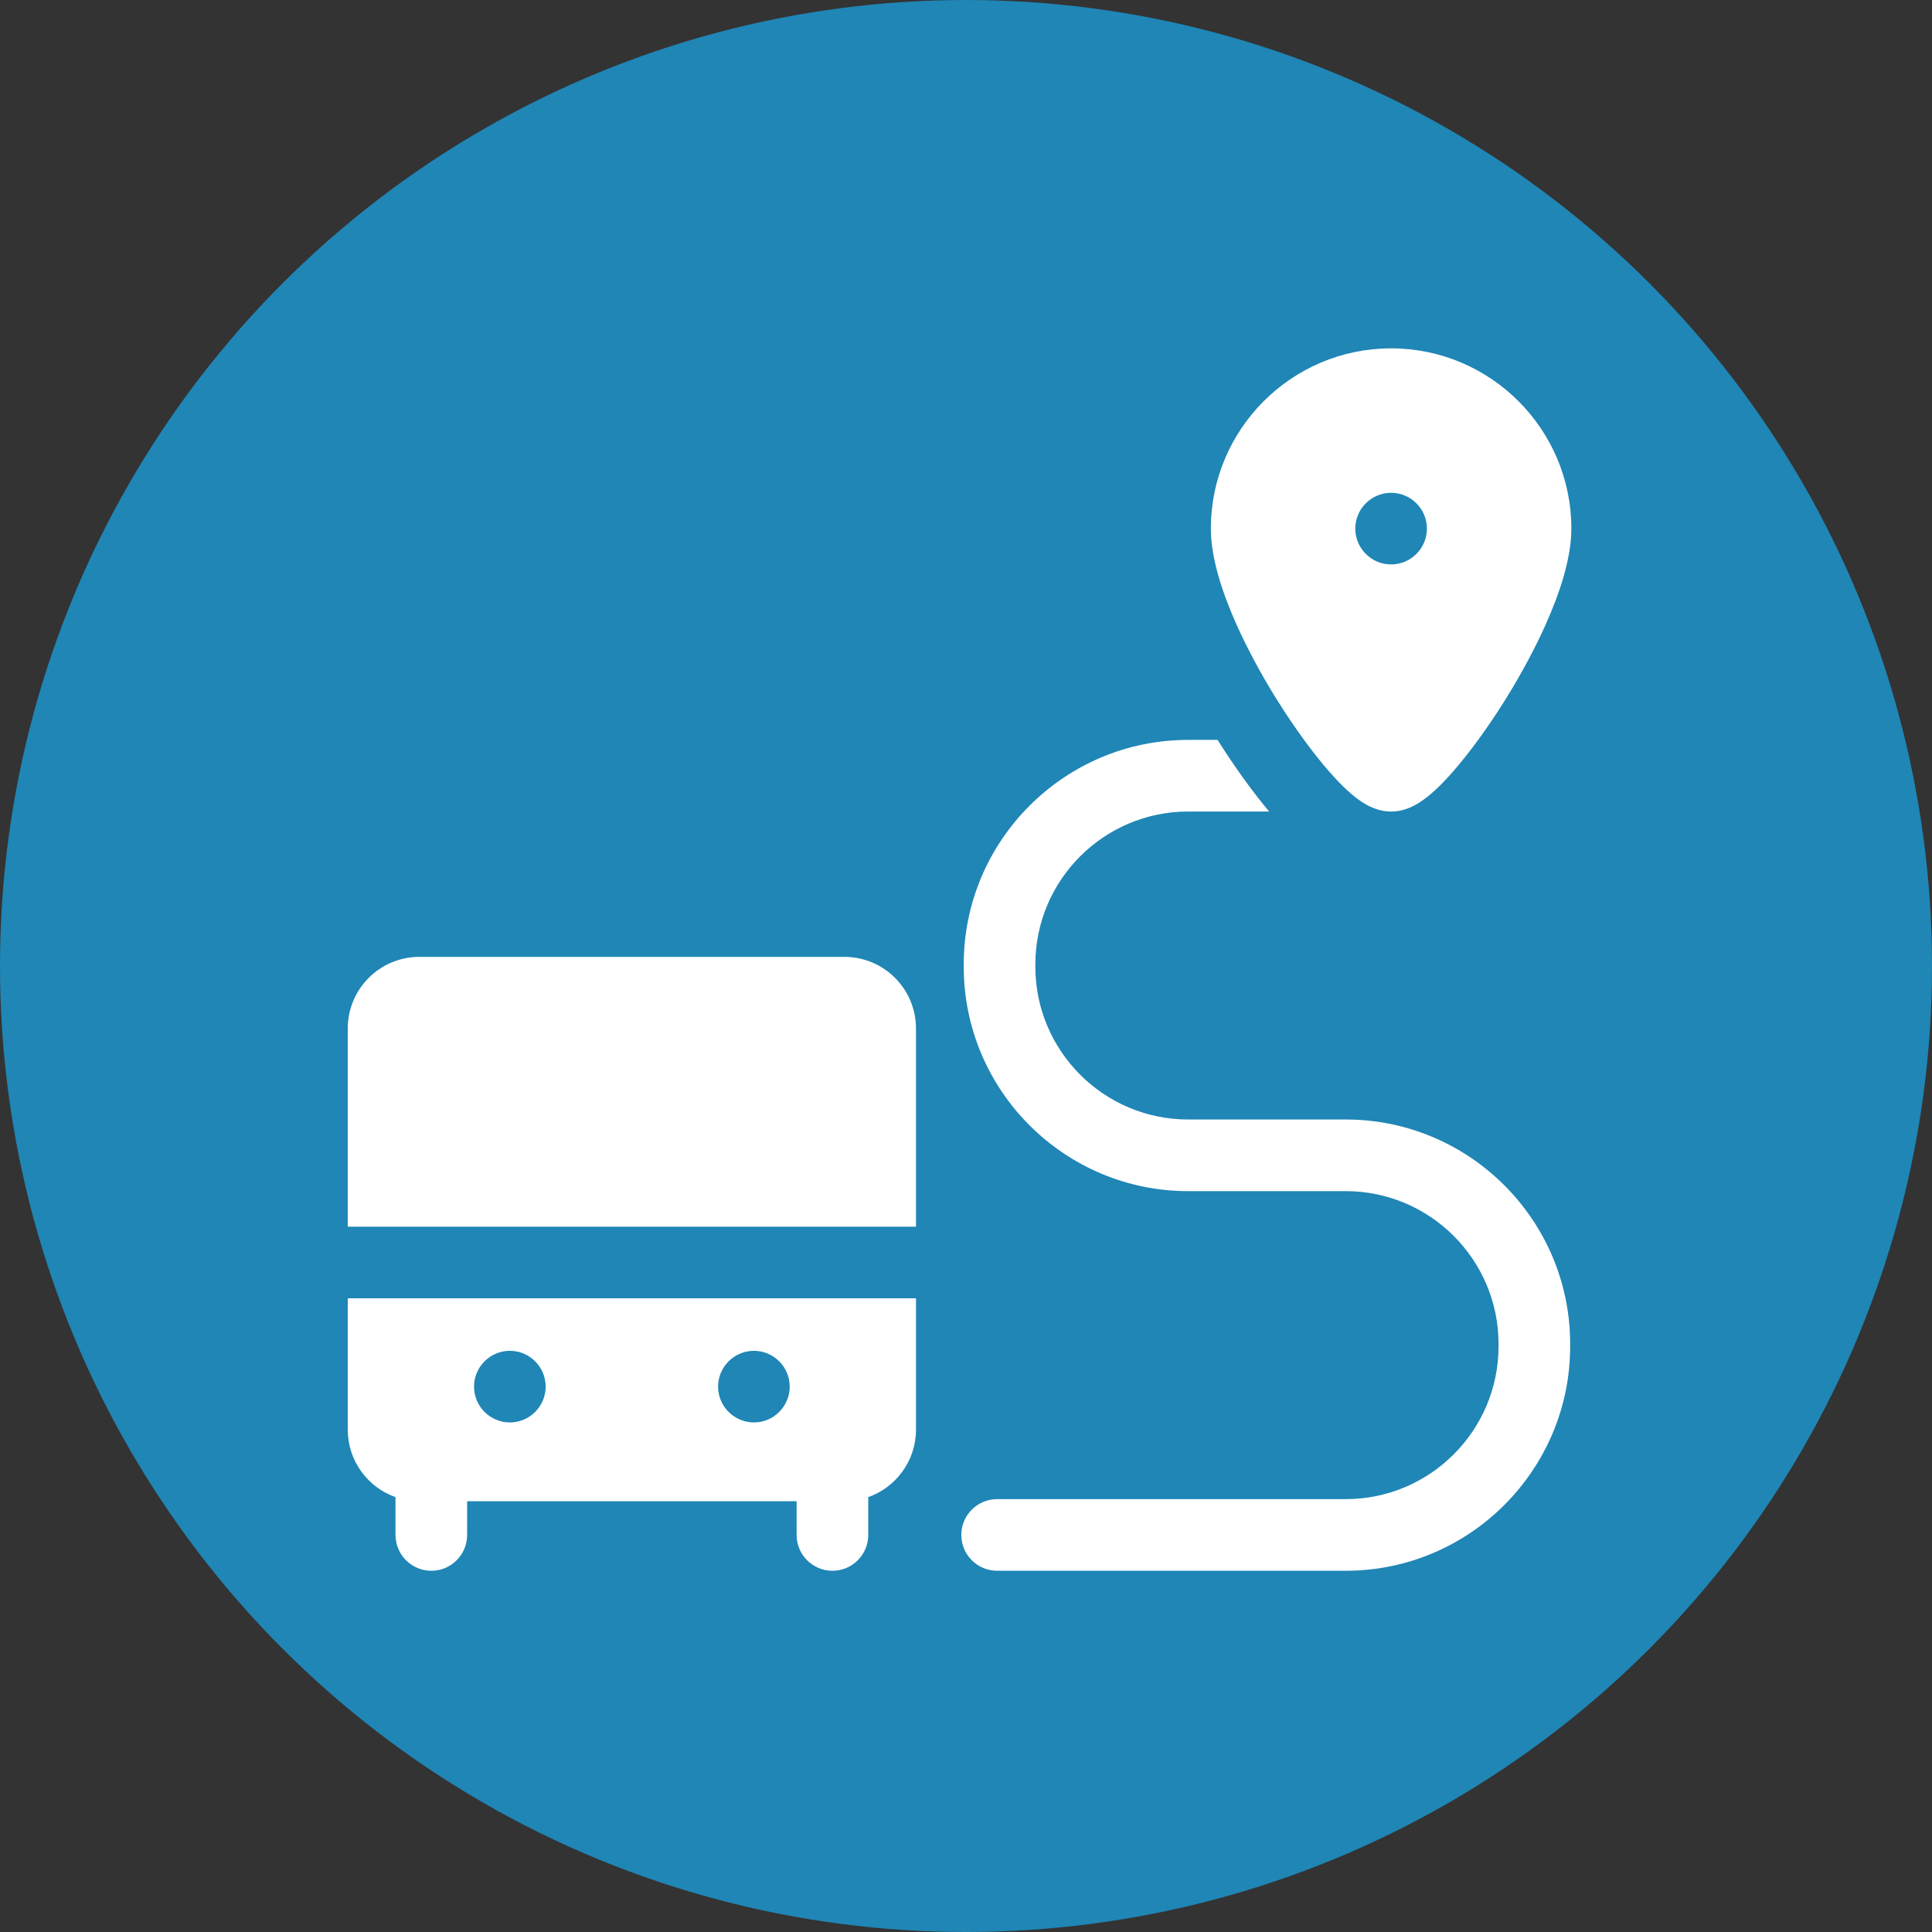
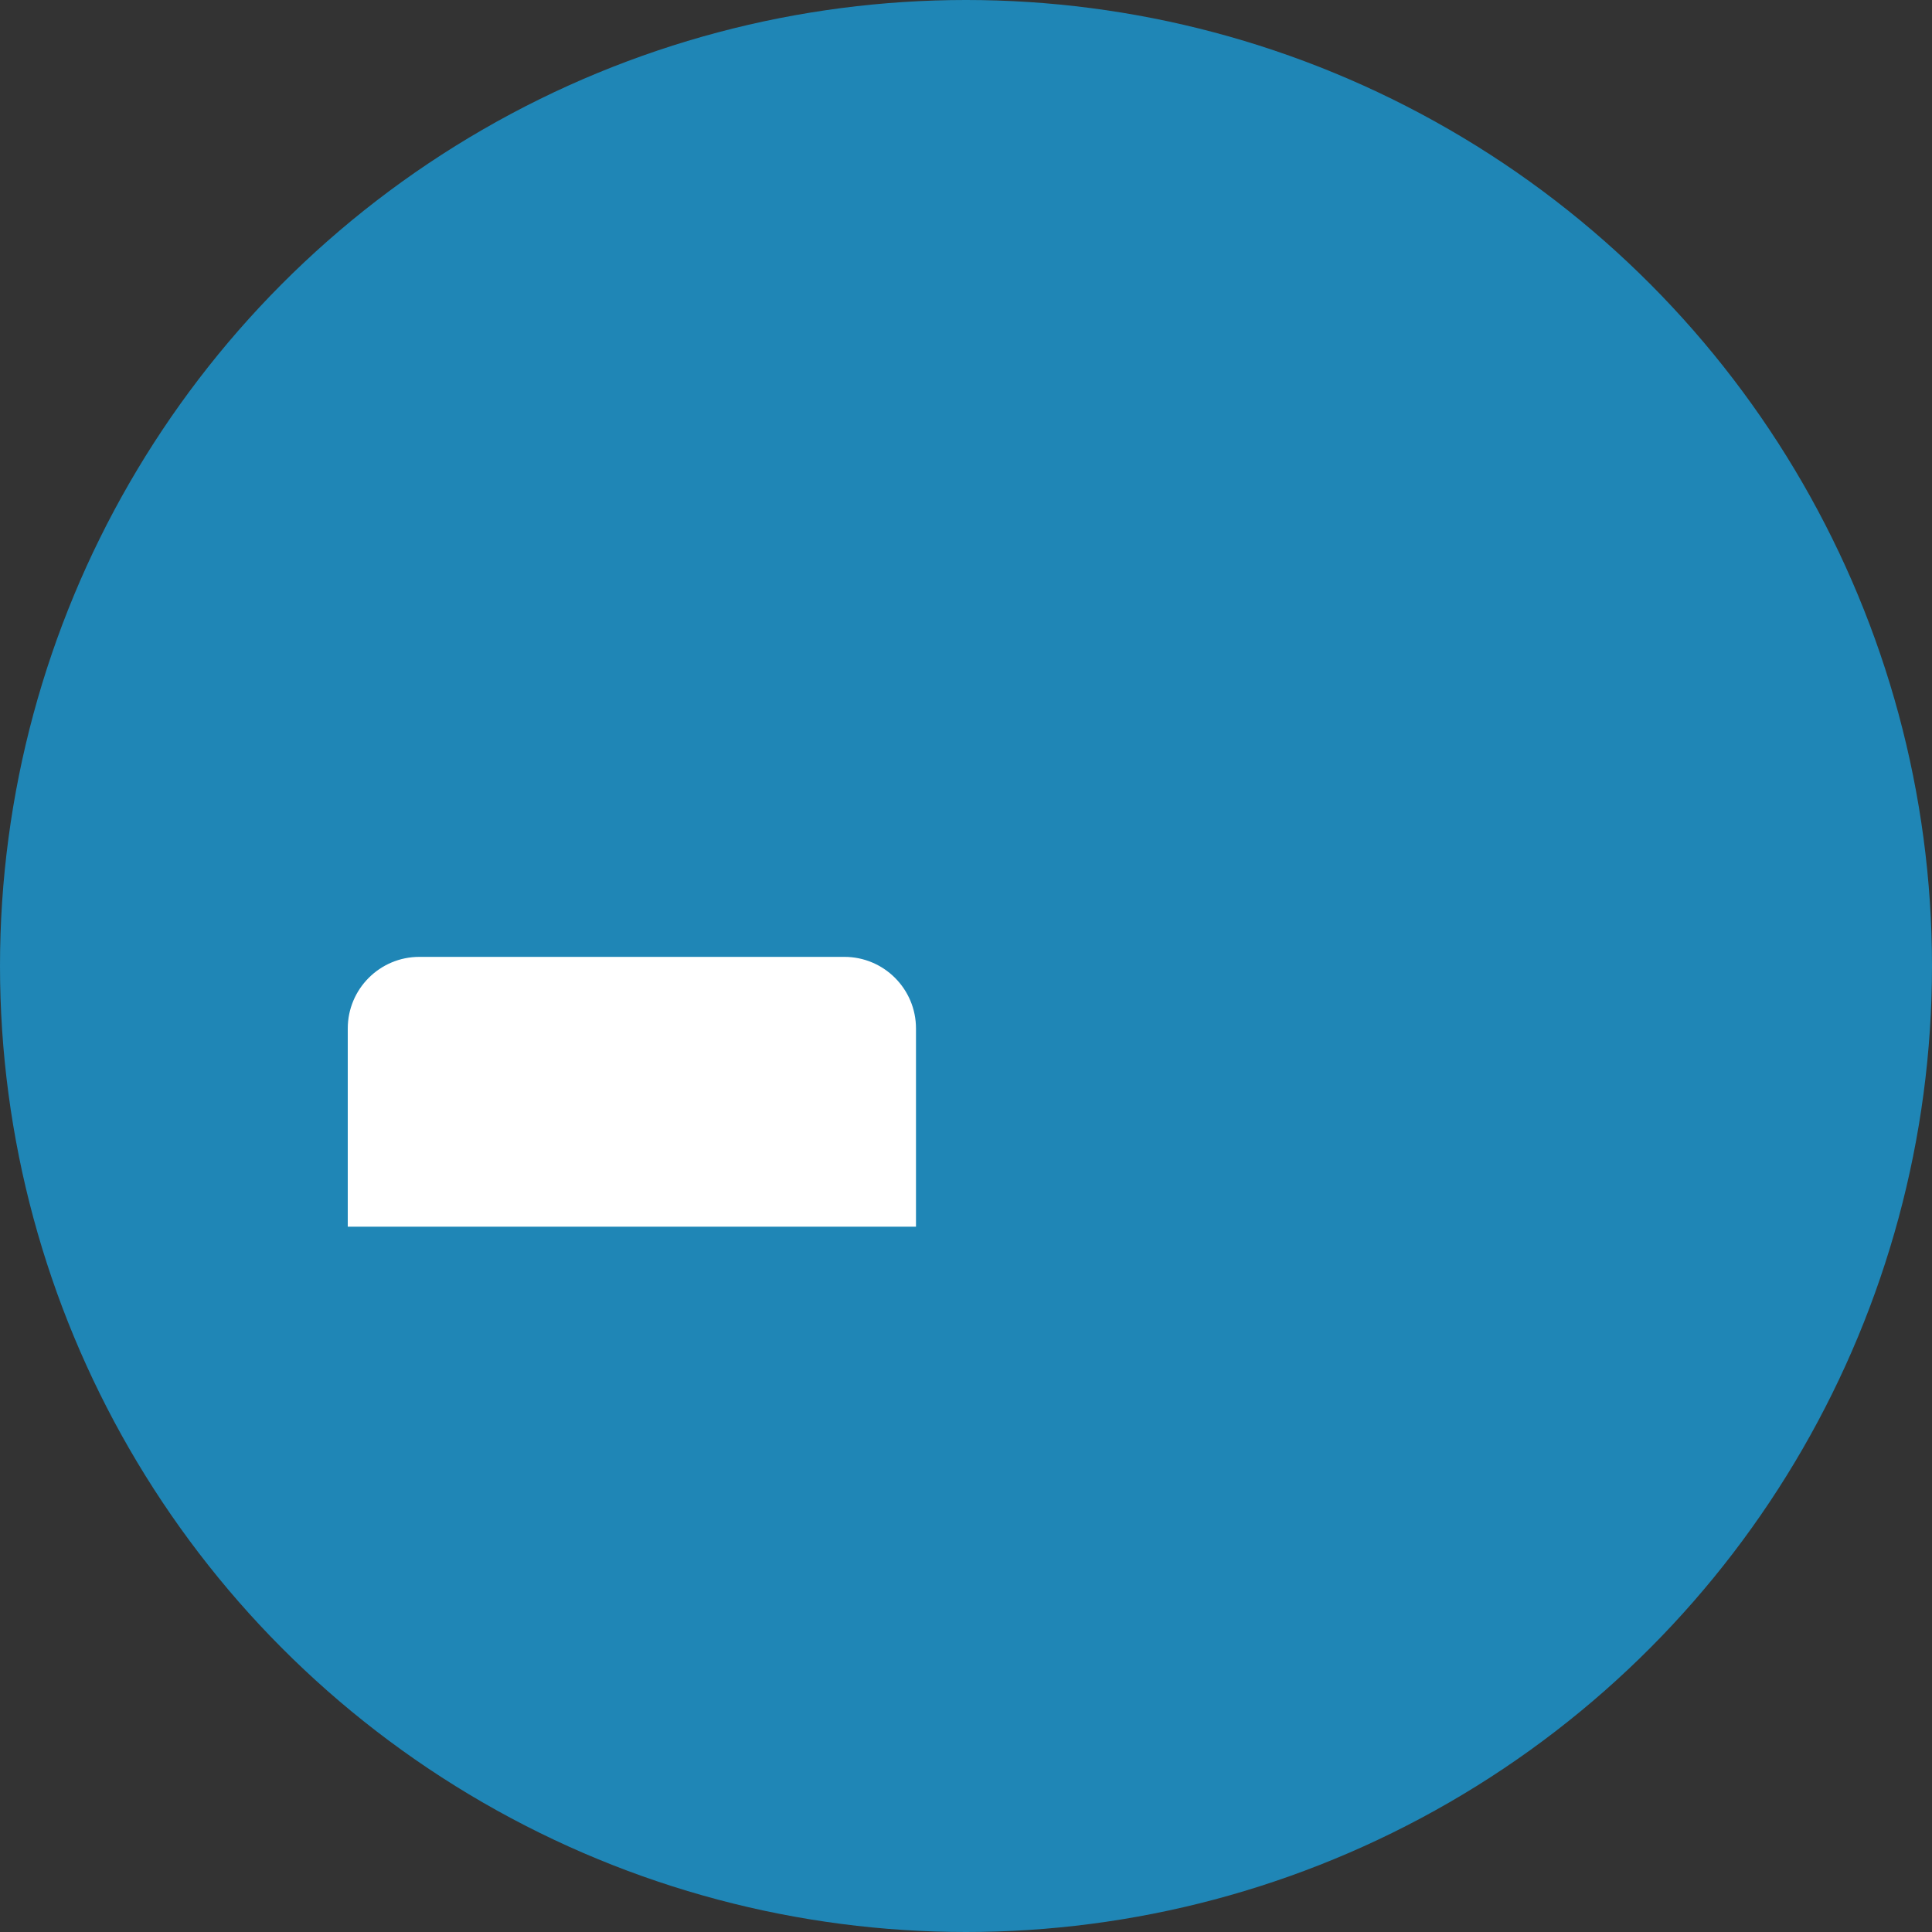
<svg xmlns="http://www.w3.org/2000/svg" width="150" height="150" viewBox="0 0 150 150" fill="none">
  <rect x="0" y="0" width="150" height="150" fill="#333333" stroke="none" />
  <circle cx="75" cy="75" r="75" fill="#1F86B6" />
  <g clip-path="url(#clip0_96_107)">
-     <path d="M104.483 86.918H92.249C85.707 86.918 80.385 81.597 80.385 75.055V74.87C80.385 68.328 85.707 63.006 92.249 63.006H98.534C97.225 61.442 95.824 59.498 94.532 57.445H92.249C82.641 57.445 74.824 65.262 74.824 74.87V75.055C74.824 84.663 82.641 92.48 92.249 92.48H104.483C111.024 92.48 116.346 97.801 116.346 104.343V104.529C116.346 111.071 111.024 116.392 104.483 116.392H77.417C75.881 116.392 74.636 117.637 74.636 119.173C74.636 120.708 75.881 121.953 77.417 121.953H104.483C114.09 121.953 121.907 114.137 121.907 104.529V104.343C121.907 94.735 114.09 86.918 104.483 86.918Z" fill="white" />
-     <path d="M103.226 59.936C105.143 62.118 106.528 63.008 108.005 63.008C109.482 63.008 110.866 62.118 112.784 59.936C114.056 58.489 115.482 56.536 116.801 54.436C118.364 51.946 122 45.658 122 41.041C122 33.325 115.722 27.046 108.005 27.046C100.288 27.046 94.01 33.325 94.01 41.041C94.01 45.657 97.645 51.946 99.209 54.436C100.528 56.536 101.954 58.489 103.226 59.936ZM108.005 38.261C109.536 38.261 110.785 39.51 110.785 41.041C110.785 42.573 109.536 43.822 108.005 43.822C106.473 43.822 105.224 42.573 105.224 41.041C105.224 39.51 106.474 38.261 108.005 38.261Z" fill="white" />
    <path d="M65.556 74.291H32.561C29.49 74.291 27 76.781 27 79.853V95.238H71.117V79.853C71.117 76.781 68.627 74.291 65.556 74.291Z" fill="white" />
-     <path d="M27 110.994C27 113.415 28.548 115.474 30.707 116.237V119.173C30.707 120.709 31.952 121.954 33.488 121.954C35.023 121.954 36.268 120.709 36.268 119.173V116.555H61.849V119.173C61.849 120.709 63.094 121.954 64.629 121.954C66.165 121.954 67.41 120.709 67.41 119.173V116.237C69.569 115.474 71.117 113.415 71.117 110.994V100.799H27V110.994ZM58.533 104.877C60.064 104.877 61.313 106.126 61.313 107.657C61.313 109.189 60.064 110.438 58.533 110.438C57.002 110.438 55.752 109.189 55.752 107.657C55.752 106.126 57.002 104.877 58.533 104.877ZM39.584 104.877C41.116 104.877 42.365 106.126 42.365 107.657C42.365 109.189 41.116 110.438 39.584 110.438C38.053 110.438 36.804 109.189 36.804 107.657C36.804 106.126 38.053 104.877 39.584 104.877Z" fill="white" />
  </g>
  <defs>
    <clipPath id="clip0_96_107">
      <rect width="95" height="95" fill="white" transform="translate(27 27)" />
    </clipPath>
  </defs>
</svg>